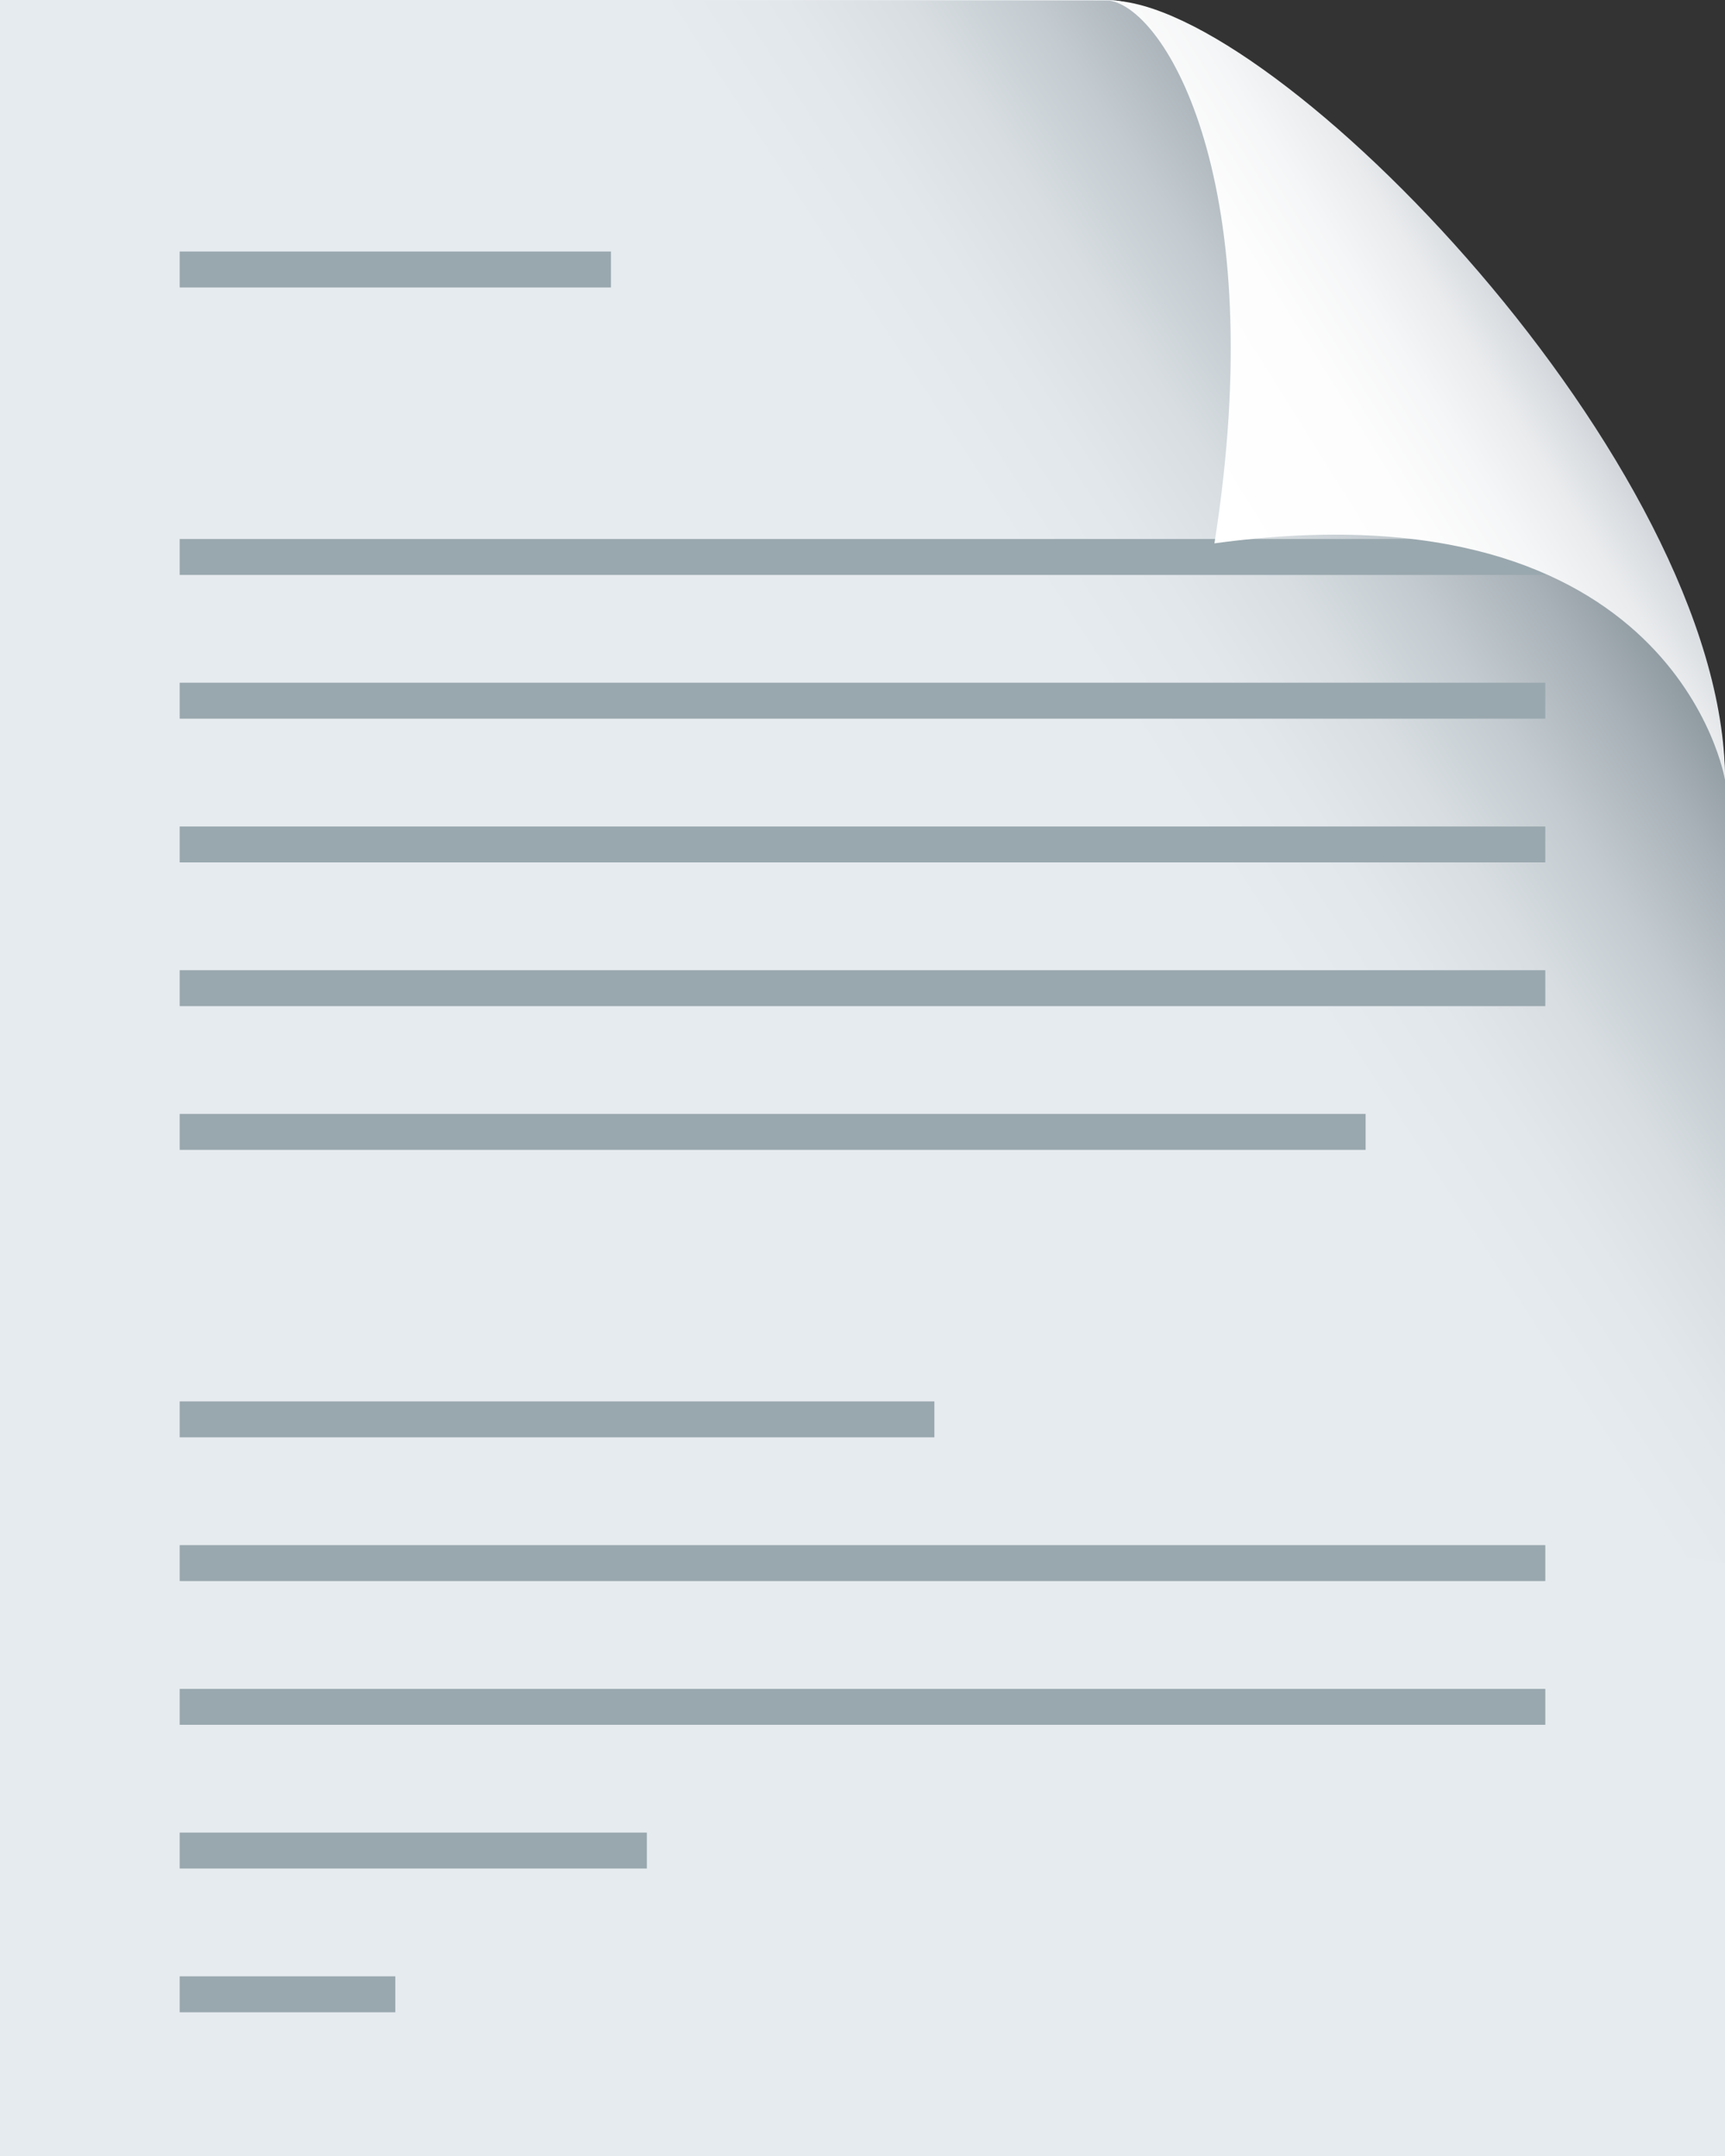
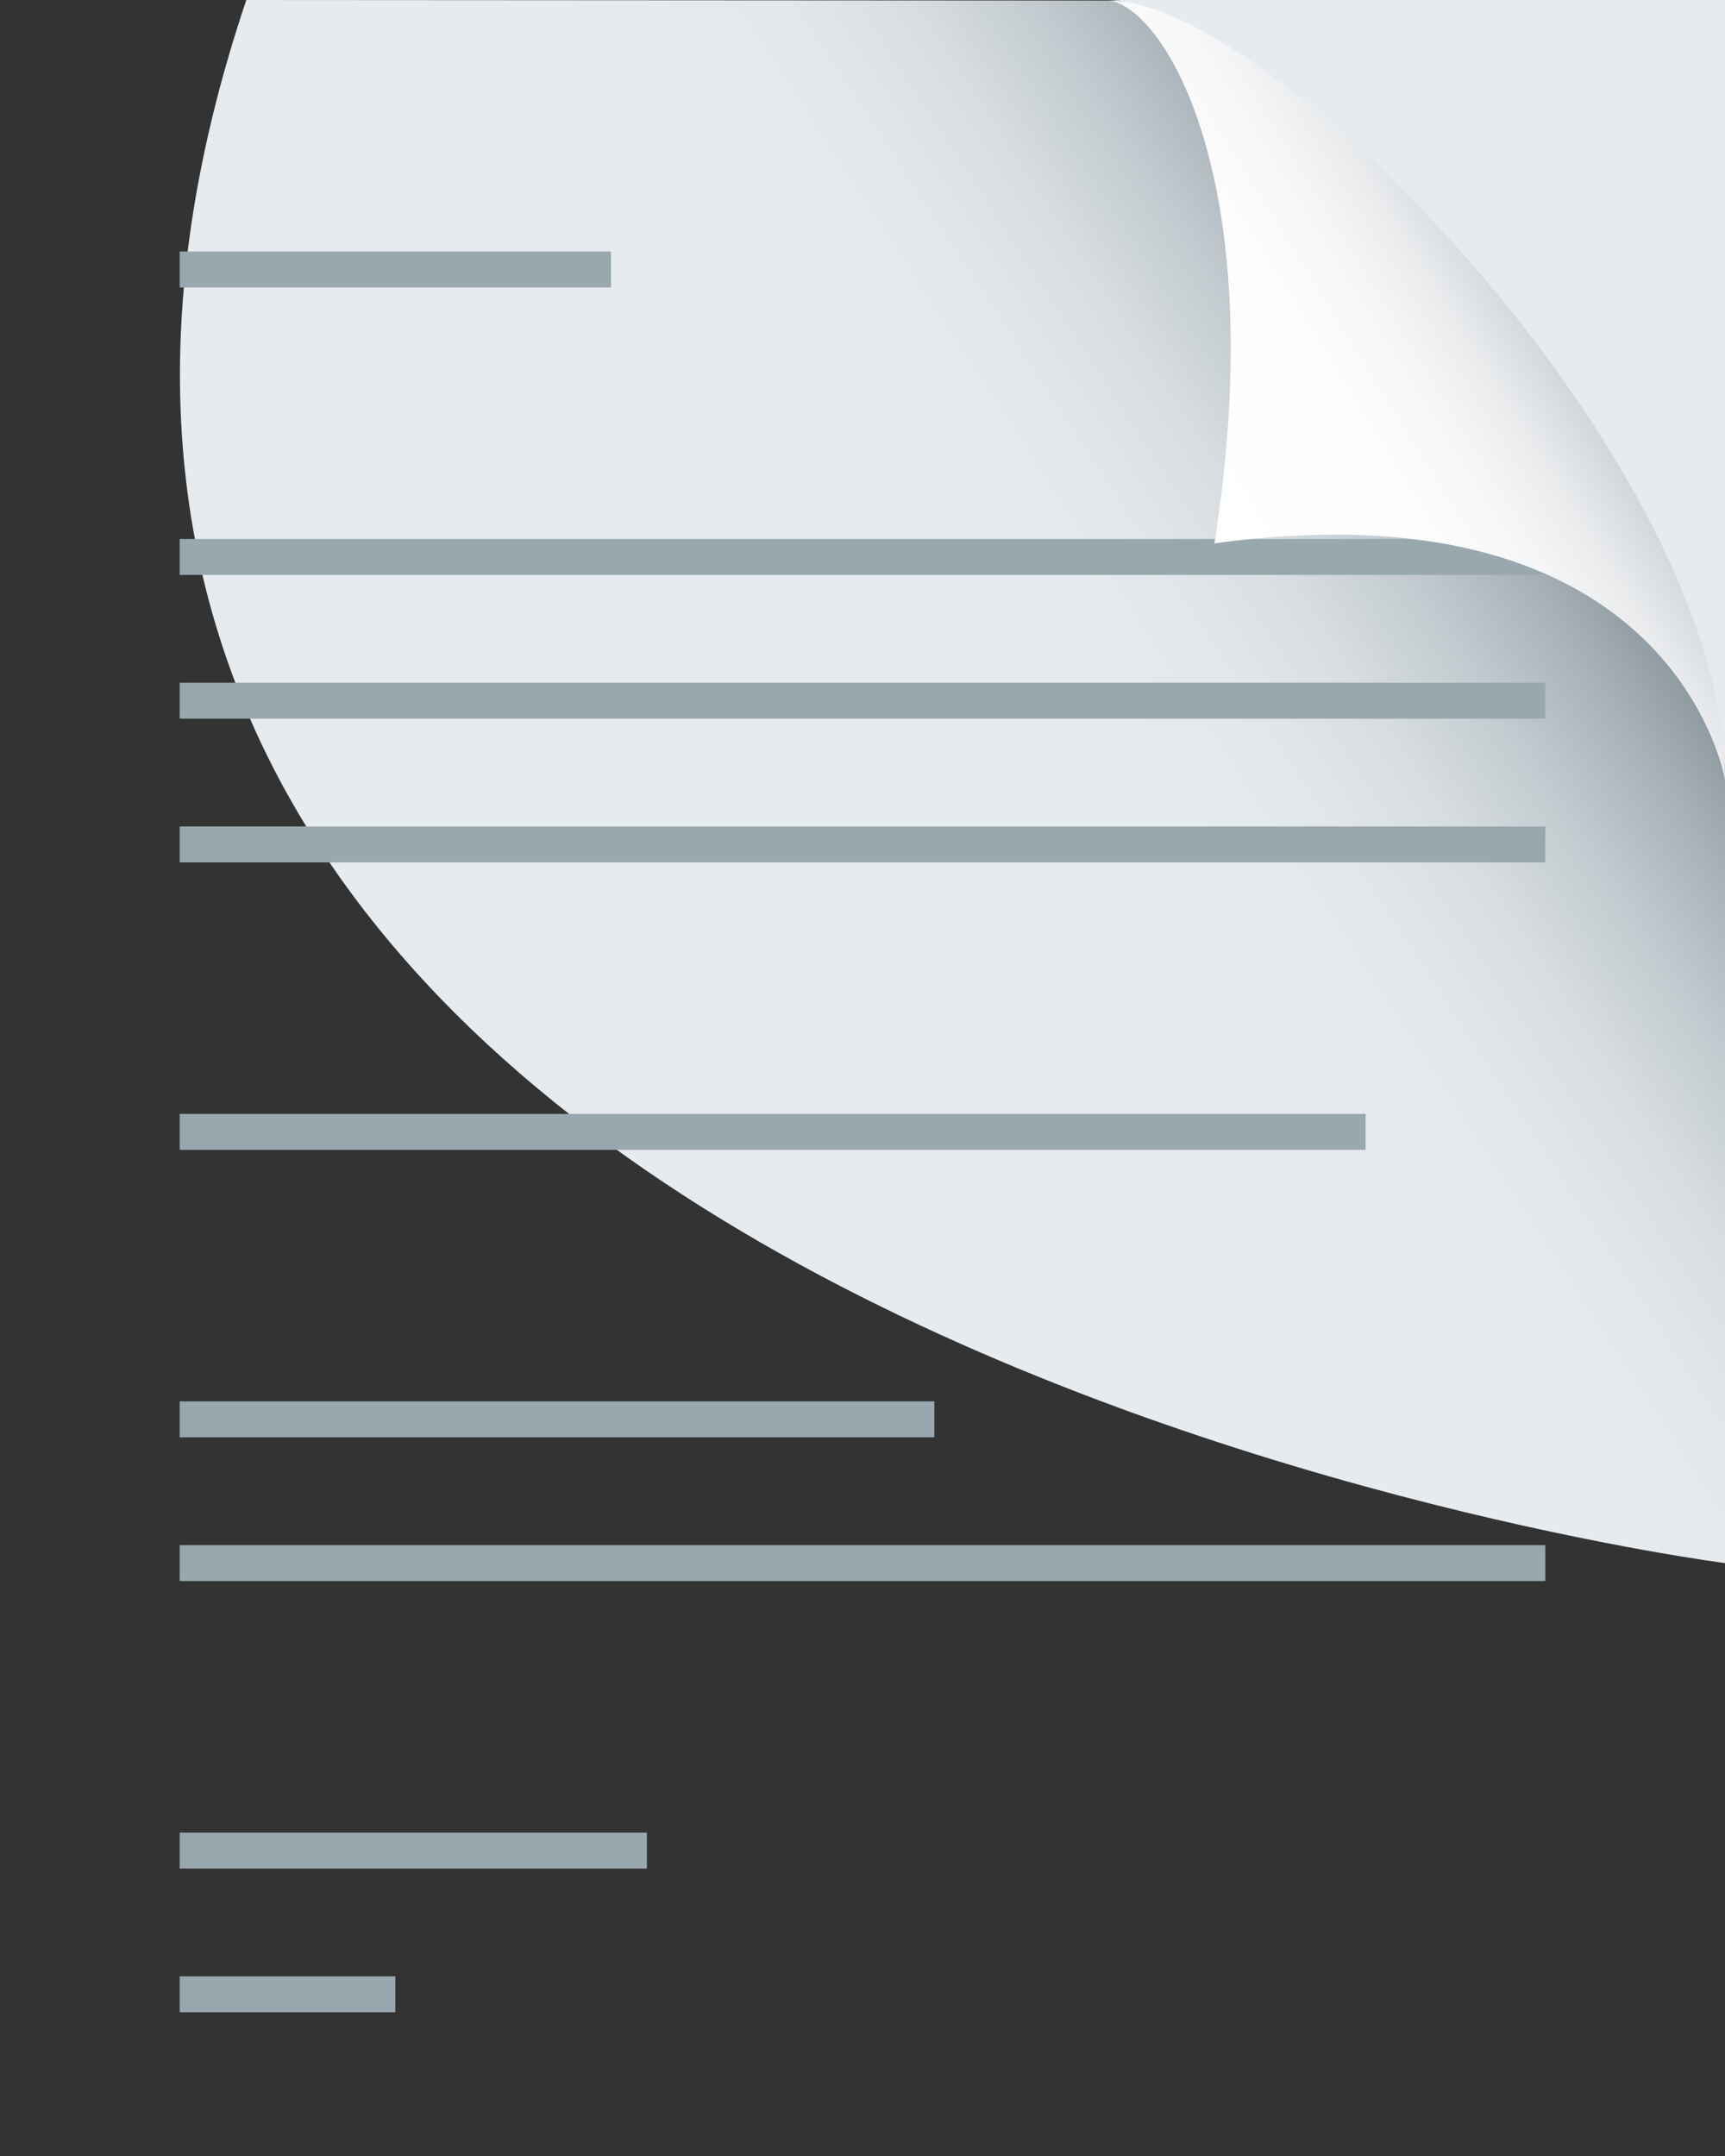
<svg xmlns="http://www.w3.org/2000/svg" width="48" height="60" viewBox="0 0 48 60" fill="none">
  <rect x="0" y="0" width="48" height="60" fill="#333333" stroke="none" />
-   <path d="M48 60V21.702C48 15.245 34.543 0 30.867 0H0V60H48Z" fill="#E6EBEF" />
+   <path d="M48 60V21.702C48 15.245 34.543 0 30.867 0H0H48Z" fill="#E6EBEF" />
  <path d="M30.867 0.015C34.313 0.015 48 13.62 48 21.702V43.5C48 43.5 -5.479 36.63 6.854 0L30.867 0.015Z" fill="url(#paint0_linear_847_9750)" />
  <rect x="5" y="7" width="12" height="1" fill="#99A8AE" />
  <rect x="5" y="15" width="38" height="1" fill="#99A8AE" />
  <rect x="5" y="19" width="38" height="1" fill="#99A8AE" />
  <rect x="5" y="23" width="38" height="1" fill="#99A8AE" />
-   <rect x="5" y="27" width="38" height="1" fill="#99A8AE" />
  <rect x="5" y="31" width="33" height="1" fill="#99A8AE" />
  <rect x="5" y="39" width="21" height="1" fill="#99A8AE" />
  <rect x="5" y="43" width="38" height="1" fill="#99A8AE" />
-   <rect x="5" y="47" width="38" height="1" fill="#99A8AE" />
  <rect x="5" y="51" width="13" height="1" fill="#99A8AE" />
  <rect x="5" y="55" width="6" height="1" fill="#99A8AE" />
  <path d="M30.867 0.015C35.459 0.015 48 12.954 48 21.702C48 21.702 46.625 13.371 33.793 15.121C35.375 5.121 32.438 0.245 30.867 0.015Z" fill="url(#paint1_linear_847_9750)" />
  <defs>
    <linearGradient id="paint0_linear_847_9750" x1="40.864" y1="1.952" x2="25.873" y2="11.74" gradientUnits="userSpaceOnUse">
      <stop stop-color="#4E5E67" />
      <stop offset="0.041" stop-color="#5B6A72" />
      <stop offset="0.195" stop-color="#859198" />
      <stop offset="0.352" stop-color="#A8B1B7" />
      <stop offset="0.51" stop-color="#C3CBD0" />
      <stop offset="0.669" stop-color="#D7DDE1" />
      <stop offset="0.832" stop-color="#E2E7EC" />
      <stop offset="1" stop-color="#E6EBEF" />
    </linearGradient>
    <linearGradient id="paint1_linear_847_9750" x1="39.044" y1="3.496" x2="30.23" y2="8.997" gradientUnits="userSpaceOnUse">
      <stop stop-color="#D3D7DB" />
      <stop offset="0.02" stop-color="#D6DADE" />
      <stop offset="0.159" stop-color="#E9EBED" />
      <stop offset="0.324" stop-color="#F5F6F7" />
      <stop offset="0.54" stop-color="#FDFDFD" />
      <stop offset="1" stop-color="white" />
    </linearGradient>
  </defs>
</svg>